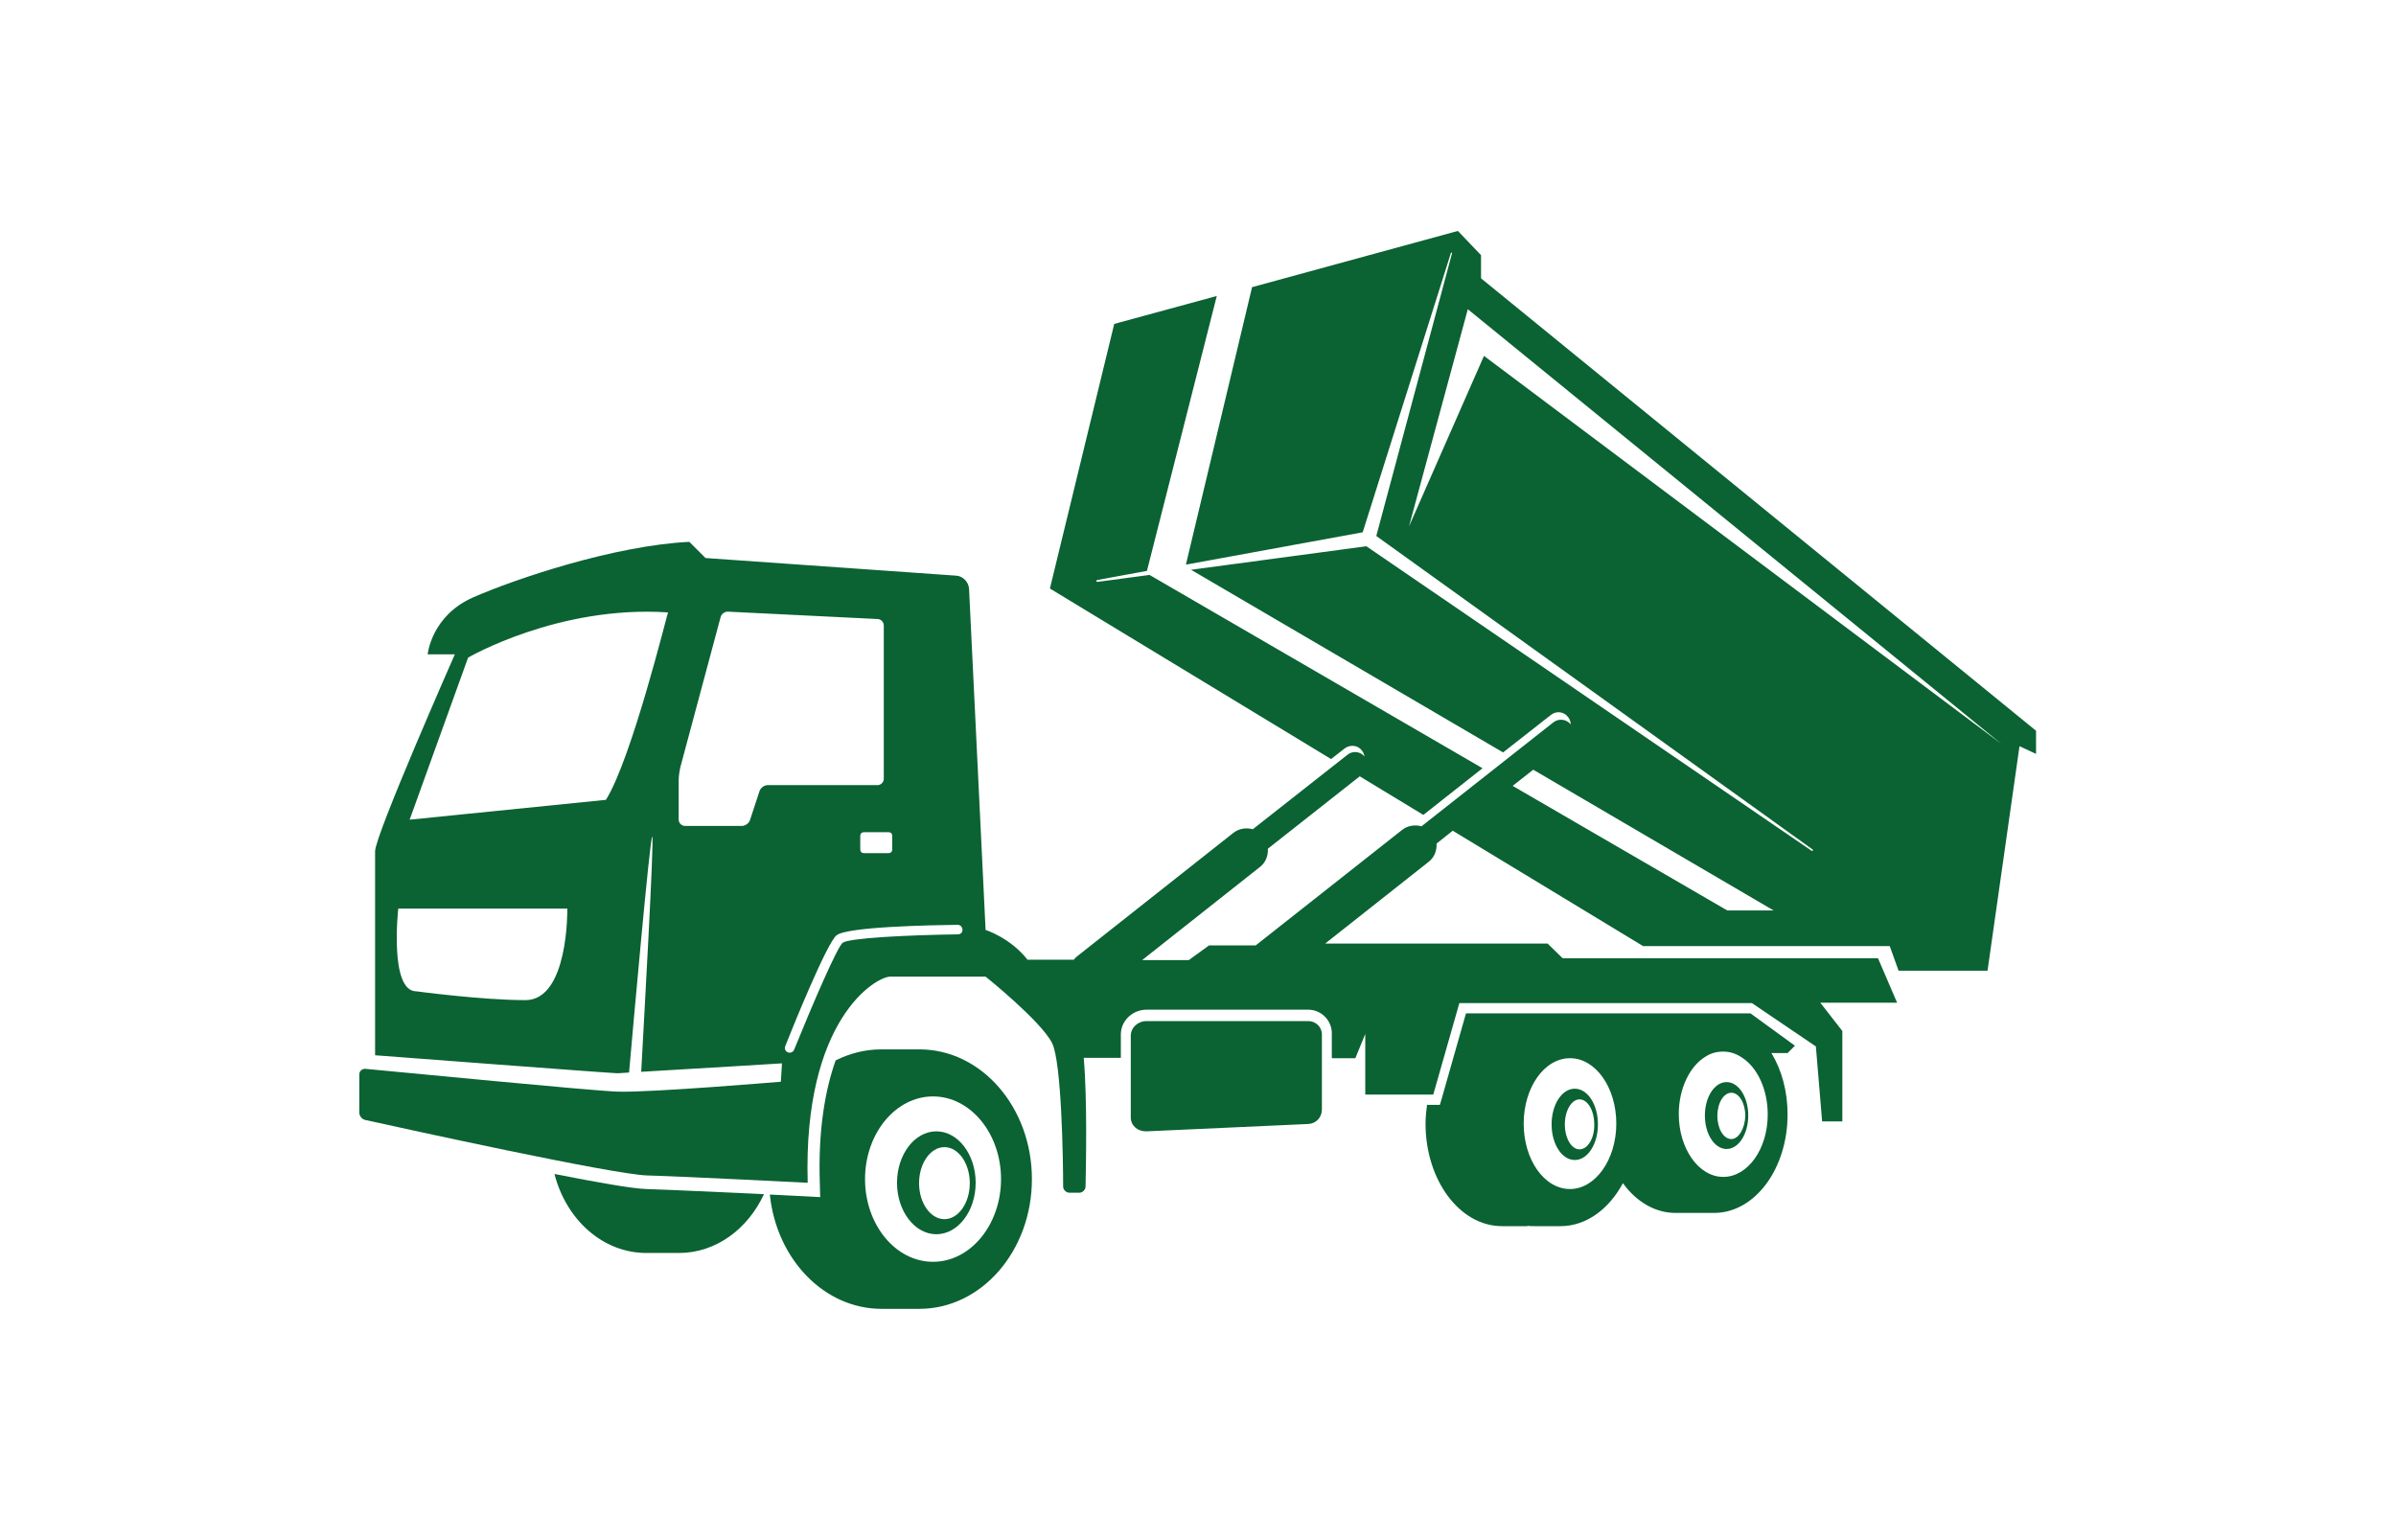
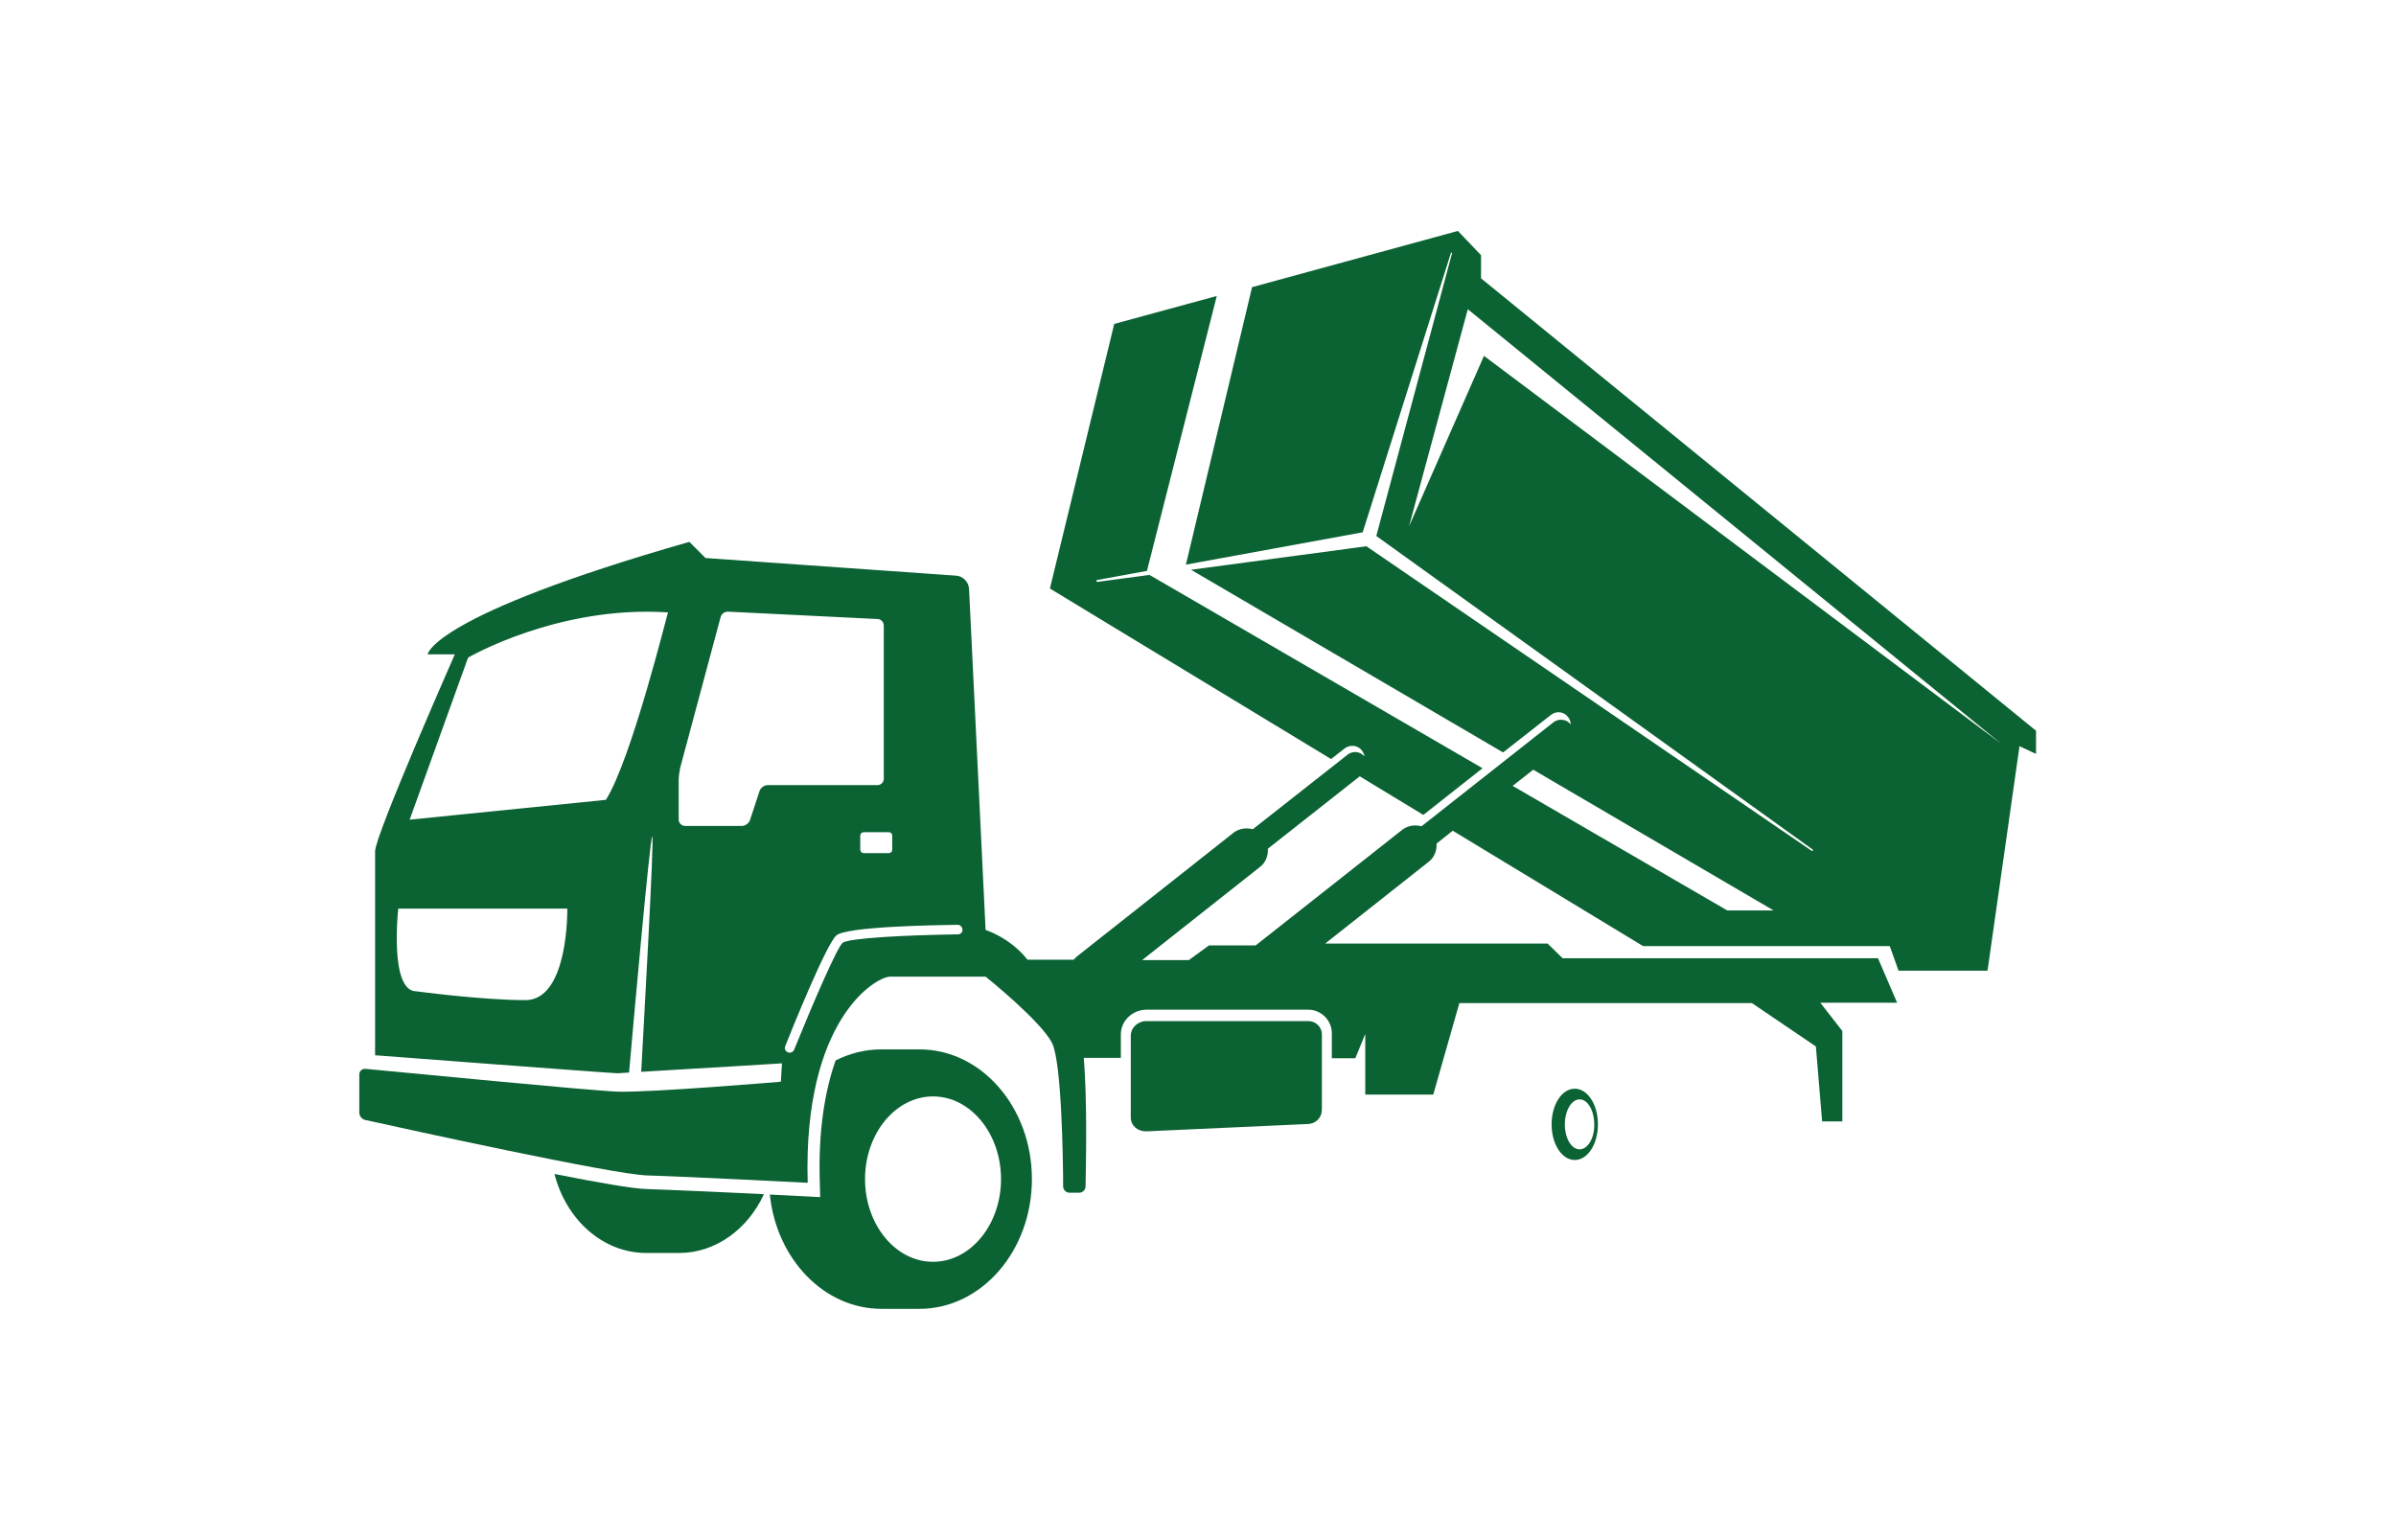
<svg xmlns="http://www.w3.org/2000/svg" width="1000" height="642.92" viewBox="0 0 1000 642.92">
  <defs />
  <path fill="#0b6233" transform="matrix(1.534 0 0 1.534 -12.078 -72.894)" d="M 363.828 325.356 L 319.828 325.356 C 317.428 325.356 315.528 327.156 315.528 329.356 L 315.528 351.556 C 315.528 353.756 317.328 355.356 319.628 355.356 C 319.728 355.356 319.728 355.356 319.828 355.356 L 363.828 353.356 C 365.928 353.256 367.528 351.556 367.528 349.456 L 367.528 328.956 C 367.528 326.956 365.828 325.356 363.828 325.356 Z" />
  <path fill="#0b6233" transform="matrix(1.534 0 0 1.534 -12.078 -72.894)" d="M 258.028 333.056 L 247.628 333.056 C 243.228 333.056 239.028 334.156 235.228 336.056 C 232.428 343.956 230.428 354.856 230.928 369.556 L 231.028 373.256 L 227.328 373.056 C 227.228 373.056 223.028 372.856 217.328 372.556 C 219.128 390.056 232.028 403.656 247.728 403.656 L 258.028 403.656 C 274.928 403.656 288.628 387.856 288.628 368.356 C 288.628 348.856 274.928 333.056 258.028 333.056 Z M 261.728 390.856 C 251.528 390.856 243.228 380.756 243.228 368.356 C 243.228 355.956 251.528 345.856 261.728 345.856 C 271.928 345.856 280.228 355.956 280.228 368.356 C 280.228 380.756 271.928 390.856 261.728 390.856 Z" />
  <path fill="#0b6233" transform="matrix(1.534 0 0 1.534 -12.078 -72.894)" d="M 158.728 366.956 C 161.928 379.456 171.928 388.456 183.728 388.456 L 192.628 388.456 C 202.628 388.456 211.328 381.956 215.728 372.456 C 205.128 371.956 190.028 371.256 183.728 371.056 C 180.028 370.956 170.328 369.256 158.728 366.956 Z" />
-   <path fill="#0b6233" transform="matrix(1.534 0 0 1.534 -12.078 -72.894)" d="M 496.228 332.056 L 484.128 323.256 L 406.728 323.256 L 400.128 346.456 L 399.628 348.156 L 397.828 348.156 L 396.128 348.156 C 395.928 349.756 395.728 351.456 395.728 353.256 C 395.728 368.656 405.028 381.156 416.528 381.156 L 423.528 381.156 C 423.428 381.156 423.328 381.056 423.328 381.056 C 424.028 381.156 424.628 381.156 425.328 381.156 L 432.428 381.156 C 439.428 381.156 445.628 376.556 449.428 369.456 C 453.028 374.456 458.128 377.556 463.728 377.556 L 474.228 377.556 C 485.328 377.556 494.228 365.556 494.228 350.756 C 494.228 344.456 492.628 338.656 489.828 334.056 L 494.228 334.056 L 496.228 332.056 Z M 435.028 371.056 C 428.028 371.056 422.428 363.056 422.428 353.256 C 422.428 343.456 428.028 335.456 435.028 335.456 C 442.028 335.456 447.628 343.456 447.628 353.256 C 447.628 363.056 441.928 371.056 435.028 371.056 Z M 476.728 367.756 C 470.028 367.756 464.628 360.056 464.628 350.656 C 464.628 343.556 467.728 337.456 472.028 334.956 C 472.028 334.956 472.028 334.956 472.028 334.956 C 473.428 334.056 475.028 333.656 476.728 333.656 C 478.628 333.656 480.328 334.256 481.928 335.356 C 481.928 335.356 481.928 335.356 481.928 335.356 C 486.028 338.056 488.828 343.956 488.828 350.756 C 488.828 360.156 483.428 367.756 476.728 367.756 Z" />
-   <path fill="#0b6233" transform="matrix(1.534 0 0 1.534 -12.078 -72.894)" d="M 410.828 123.256 L 410.828 116.956 L 404.528 110.356 L 348.528 125.656 L 330.528 201.156 L 378.628 192.356 L 402.628 116.356 C 402.628 116.256 402.728 116.256 402.828 116.256 C 402.828 116.256 402.828 116.256 402.828 116.256 C 402.928 116.256 402.928 116.356 402.928 116.456 L 382.328 193.356 L 501.028 278.656 C 501.128 278.756 501.128 278.856 501.128 278.956 C 501.128 278.956 501.128 278.956 501.128 278.956 C 501.028 279.056 500.928 279.056 500.828 279.056 L 379.628 196.156 L 331.928 202.556 L 416.828 252.256 L 429.828 242.056 C 431.328 240.856 433.428 241.156 434.528 242.656 C 435.028 243.256 435.228 244.056 435.228 244.756 C 435.228 244.756 435.228 244.756 435.228 244.656 C 434.128 243.156 431.928 242.956 430.528 244.056 L 394.628 272.356 C 392.828 271.856 390.828 272.156 389.328 273.356 L 349.528 304.756 L 336.828 304.756 L 331.328 308.756 L 318.628 308.756 L 350.628 283.456 C 352.228 282.256 352.928 280.356 352.828 278.456 L 377.828 258.756 L 395.128 269.256 L 411.228 256.556 L 320.628 203.956 L 306.428 205.856 C 306.328 205.856 306.228 205.756 306.128 205.656 C 306.128 205.656 306.128 205.656 306.128 205.656 C 306.128 205.556 306.228 205.456 306.328 205.356 L 319.928 202.856 L 338.928 128.056 L 311.028 135.656 L 293.528 207.656 L 370.028 254.056 L 373.728 251.156 C 375.228 250.056 377.328 250.256 378.428 251.756 C 378.828 252.256 379.028 252.856 379.128 253.356 C 377.928 251.956 375.928 251.756 374.528 252.856 L 348.728 273.156 C 346.928 272.656 344.928 272.956 343.428 274.156 L 301.028 307.656 C 300.628 307.956 300.328 308.256 300.028 308.656 L 287.428 308.656 C 282.728 302.656 276.028 300.556 276.028 300.556 L 271.528 207.756 C 271.428 205.856 269.828 204.256 268.028 204.156 L 199.828 199.356 L 195.428 194.956 C 174.928 195.956 148.028 205.056 136.628 210.056 C 125.228 215.056 124.228 225.556 124.228 225.556 L 131.628 225.556 C 131.628 225.556 109.928 274.756 109.928 279.156 C 109.928 283.556 109.928 334.656 109.928 334.656 C 109.928 334.656 174.228 339.556 175.928 339.556 C 176.128 339.556 177.328 339.456 179.028 339.356 C 180.028 327.856 184.728 275.156 185.328 275.156 C 185.928 275.156 183.028 326.156 182.328 339.156 C 194.728 338.456 220.628 336.856 220.628 336.856 L 220.328 341.856 C 220.328 341.856 184.728 344.856 175.928 344.556 C 168.028 344.256 117.228 339.256 107.328 338.356 C 106.428 338.256 105.628 338.956 105.628 339.856 L 105.628 350.256 C 105.628 351.156 106.328 352.056 107.228 352.256 C 117.628 354.556 174.428 367.056 183.928 367.356 C 194.328 367.656 227.628 369.356 227.628 369.356 C 226.328 324.956 246.128 313.256 250.128 313.256 C 254.128 313.256 276.028 313.256 276.028 313.256 C 276.028 313.256 291.128 325.356 294.128 331.356 C 296.728 336.556 297.128 363.356 297.128 370.356 C 297.128 371.256 297.928 372.056 298.828 372.056 L 301.528 372.056 C 302.428 372.056 303.228 371.256 303.228 370.356 C 303.328 364.756 303.728 346.756 302.728 335.356 L 312.828 335.356 L 312.828 328.956 C 312.828 325.256 316.028 322.256 319.828 322.256 L 363.828 322.256 C 367.328 322.256 370.228 325.156 370.228 328.656 L 370.228 335.456 L 376.628 335.456 L 379.328 328.856 L 379.328 345.356 L 397.828 345.356 L 404.928 320.456 L 484.528 320.456 L 501.928 332.256 L 503.628 352.656 L 509.128 352.656 L 509.128 328.056 L 503.128 320.356 L 524.028 320.356 L 518.828 308.256 L 433.028 308.256 L 428.928 304.256 L 368.428 304.256 L 396.528 282.056 C 398.128 280.856 398.828 278.956 398.728 277.056 L 403.128 273.556 L 454.928 304.956 L 522.028 304.956 L 524.428 311.656 L 548.628 311.656 L 557.328 250.556 L 561.828 252.656 L 561.828 246.356 L 410.828 123.256 Z M 150.828 319.656 C 139.028 319.656 121.128 317.256 121.128 317.256 C 113.728 317.256 116.228 294.756 116.228 294.756 L 162.228 294.756 C 162.228 294.756 162.628 319.656 150.828 319.656 Z M 172.728 265.156 L 119.328 270.556 L 135.228 226.456 C 135.228 226.456 159.728 212.156 189.628 214.156 C 189.528 214.056 179.728 254.056 172.728 265.156 Z M 216.728 261.156 C 215.828 261.156 214.828 261.856 214.528 262.756 L 211.928 270.656 C 211.628 271.556 210.628 272.256 209.728 272.256 L 194.228 272.256 C 193.328 272.256 192.528 271.456 192.528 270.556 L 192.528 259.756 C 192.528 258.856 192.728 257.356 192.928 256.456 L 203.928 215.456 C 204.128 214.556 205.128 213.856 206.028 213.956 L 246.628 215.956 C 247.528 215.956 248.328 216.756 248.328 217.756 L 248.328 259.456 C 248.328 260.356 247.528 261.156 246.628 261.156 L 216.728 261.156 Z M 250.628 274.956 L 250.628 278.656 C 250.628 279.256 250.228 279.656 249.628 279.656 L 242.928 279.656 C 242.328 279.656 241.928 279.256 241.928 278.656 L 241.928 274.956 C 241.928 274.356 242.328 273.956 242.928 273.956 L 249.628 273.956 C 250.228 273.956 250.628 274.356 250.628 274.956 Z M 268.528 301.756 C 254.428 301.956 238.828 302.756 237.128 304.056 C 235.628 305.356 229.328 319.856 223.928 333.156 C 223.728 333.656 223.228 333.956 222.728 333.956 C 222.528 333.956 222.428 333.956 222.228 333.856 C 221.528 333.556 221.228 332.856 221.528 332.156 C 223.328 327.556 232.728 304.356 235.428 302.056 C 238.128 299.656 261.428 299.256 268.428 299.156 C 269.128 299.156 269.728 299.756 269.728 300.456 C 269.828 301.156 269.228 301.756 268.528 301.756 Z M 477.828 295.256 L 419.428 261.356 L 425.028 256.956 L 490.428 295.256 L 477.828 295.256 Z M 411.628 144.356 L 391.228 190.756 L 407.228 131.656 L 552.428 249.956 L 411.628 144.356 Z" />
-   <path fill="#0b6233" transform="matrix(1.534 0 0 1.534 -12.078 -72.894)" d="M 262.628 355.356 C 256.728 355.356 251.928 361.656 251.928 369.356 C 251.928 377.056 256.728 383.356 262.628 383.356 C 268.528 383.356 273.328 377.056 273.328 369.356 C 273.328 361.656 268.528 355.356 262.628 355.356 Z M 264.828 379.256 C 261.028 379.256 257.928 374.856 257.928 369.456 C 257.928 364.056 261.028 359.656 264.828 359.656 C 268.628 359.656 271.728 364.056 271.728 369.456 C 271.728 374.856 268.628 379.256 264.828 379.256 Z" />
+   <path fill="#0b6233" transform="matrix(1.534 0 0 1.534 -12.078 -72.894)" d="M 410.828 123.256 L 410.828 116.956 L 404.528 110.356 L 348.528 125.656 L 330.528 201.156 L 378.628 192.356 L 402.628 116.356 C 402.628 116.256 402.728 116.256 402.828 116.256 C 402.828 116.256 402.828 116.256 402.828 116.256 C 402.928 116.256 402.928 116.356 402.928 116.456 L 382.328 193.356 L 501.028 278.656 C 501.128 278.756 501.128 278.856 501.128 278.956 C 501.128 278.956 501.128 278.956 501.128 278.956 C 501.028 279.056 500.928 279.056 500.828 279.056 L 379.628 196.156 L 331.928 202.556 L 416.828 252.256 L 429.828 242.056 C 431.328 240.856 433.428 241.156 434.528 242.656 C 435.028 243.256 435.228 244.056 435.228 244.756 C 435.228 244.756 435.228 244.756 435.228 244.656 C 434.128 243.156 431.928 242.956 430.528 244.056 L 394.628 272.356 C 392.828 271.856 390.828 272.156 389.328 273.356 L 349.528 304.756 L 336.828 304.756 L 331.328 308.756 L 318.628 308.756 L 350.628 283.456 C 352.228 282.256 352.928 280.356 352.828 278.456 L 377.828 258.756 L 395.128 269.256 L 411.228 256.556 L 320.628 203.956 L 306.428 205.856 C 306.328 205.856 306.228 205.756 306.128 205.656 C 306.128 205.656 306.128 205.656 306.128 205.656 C 306.128 205.556 306.228 205.456 306.328 205.356 L 319.928 202.856 L 338.928 128.056 L 311.028 135.656 L 293.528 207.656 L 370.028 254.056 L 373.728 251.156 C 375.228 250.056 377.328 250.256 378.428 251.756 C 378.828 252.256 379.028 252.856 379.128 253.356 C 377.928 251.956 375.928 251.756 374.528 252.856 L 348.728 273.156 C 346.928 272.656 344.928 272.956 343.428 274.156 L 301.028 307.656 C 300.628 307.956 300.328 308.256 300.028 308.656 L 287.428 308.656 C 282.728 302.656 276.028 300.556 276.028 300.556 L 271.528 207.756 C 271.428 205.856 269.828 204.256 268.028 204.156 L 199.828 199.356 L 195.428 194.956 C 125.228 215.056 124.228 225.556 124.228 225.556 L 131.628 225.556 C 131.628 225.556 109.928 274.756 109.928 279.156 C 109.928 283.556 109.928 334.656 109.928 334.656 C 109.928 334.656 174.228 339.556 175.928 339.556 C 176.128 339.556 177.328 339.456 179.028 339.356 C 180.028 327.856 184.728 275.156 185.328 275.156 C 185.928 275.156 183.028 326.156 182.328 339.156 C 194.728 338.456 220.628 336.856 220.628 336.856 L 220.328 341.856 C 220.328 341.856 184.728 344.856 175.928 344.556 C 168.028 344.256 117.228 339.256 107.328 338.356 C 106.428 338.256 105.628 338.956 105.628 339.856 L 105.628 350.256 C 105.628 351.156 106.328 352.056 107.228 352.256 C 117.628 354.556 174.428 367.056 183.928 367.356 C 194.328 367.656 227.628 369.356 227.628 369.356 C 226.328 324.956 246.128 313.256 250.128 313.256 C 254.128 313.256 276.028 313.256 276.028 313.256 C 276.028 313.256 291.128 325.356 294.128 331.356 C 296.728 336.556 297.128 363.356 297.128 370.356 C 297.128 371.256 297.928 372.056 298.828 372.056 L 301.528 372.056 C 302.428 372.056 303.228 371.256 303.228 370.356 C 303.328 364.756 303.728 346.756 302.728 335.356 L 312.828 335.356 L 312.828 328.956 C 312.828 325.256 316.028 322.256 319.828 322.256 L 363.828 322.256 C 367.328 322.256 370.228 325.156 370.228 328.656 L 370.228 335.456 L 376.628 335.456 L 379.328 328.856 L 379.328 345.356 L 397.828 345.356 L 404.928 320.456 L 484.528 320.456 L 501.928 332.256 L 503.628 352.656 L 509.128 352.656 L 509.128 328.056 L 503.128 320.356 L 524.028 320.356 L 518.828 308.256 L 433.028 308.256 L 428.928 304.256 L 368.428 304.256 L 396.528 282.056 C 398.128 280.856 398.828 278.956 398.728 277.056 L 403.128 273.556 L 454.928 304.956 L 522.028 304.956 L 524.428 311.656 L 548.628 311.656 L 557.328 250.556 L 561.828 252.656 L 561.828 246.356 L 410.828 123.256 Z M 150.828 319.656 C 139.028 319.656 121.128 317.256 121.128 317.256 C 113.728 317.256 116.228 294.756 116.228 294.756 L 162.228 294.756 C 162.228 294.756 162.628 319.656 150.828 319.656 Z M 172.728 265.156 L 119.328 270.556 L 135.228 226.456 C 135.228 226.456 159.728 212.156 189.628 214.156 C 189.528 214.056 179.728 254.056 172.728 265.156 Z M 216.728 261.156 C 215.828 261.156 214.828 261.856 214.528 262.756 L 211.928 270.656 C 211.628 271.556 210.628 272.256 209.728 272.256 L 194.228 272.256 C 193.328 272.256 192.528 271.456 192.528 270.556 L 192.528 259.756 C 192.528 258.856 192.728 257.356 192.928 256.456 L 203.928 215.456 C 204.128 214.556 205.128 213.856 206.028 213.956 L 246.628 215.956 C 247.528 215.956 248.328 216.756 248.328 217.756 L 248.328 259.456 C 248.328 260.356 247.528 261.156 246.628 261.156 L 216.728 261.156 Z M 250.628 274.956 L 250.628 278.656 C 250.628 279.256 250.228 279.656 249.628 279.656 L 242.928 279.656 C 242.328 279.656 241.928 279.256 241.928 278.656 L 241.928 274.956 C 241.928 274.356 242.328 273.956 242.928 273.956 L 249.628 273.956 C 250.228 273.956 250.628 274.356 250.628 274.956 Z M 268.528 301.756 C 254.428 301.956 238.828 302.756 237.128 304.056 C 235.628 305.356 229.328 319.856 223.928 333.156 C 223.728 333.656 223.228 333.956 222.728 333.956 C 222.528 333.956 222.428 333.956 222.228 333.856 C 221.528 333.556 221.228 332.856 221.528 332.156 C 223.328 327.556 232.728 304.356 235.428 302.056 C 238.128 299.656 261.428 299.256 268.428 299.156 C 269.128 299.156 269.728 299.756 269.728 300.456 C 269.828 301.156 269.228 301.756 268.528 301.756 Z M 477.828 295.256 L 419.428 261.356 L 425.028 256.956 L 490.428 295.256 L 477.828 295.256 Z M 411.628 144.356 L 391.228 190.756 L 407.228 131.656 L 552.428 249.956 L 411.628 144.356 Z" />
  <path fill="#0b6233" transform="matrix(1.534 0 0 1.534 -12.078 -72.894)" d="M 436.328 343.756 C 432.828 343.756 430.028 348.056 430.028 353.456 C 430.028 358.856 432.828 363.156 436.328 363.156 C 439.828 363.156 442.628 358.856 442.628 353.456 C 442.628 348.056 439.828 343.756 436.328 343.756 Z M 437.628 360.256 C 435.428 360.256 433.628 357.256 433.628 353.456 C 433.628 349.756 435.428 346.656 437.628 346.656 C 439.828 346.656 441.628 349.656 441.628 353.456 C 441.728 357.256 439.828 360.256 437.628 360.256 Z" />
-   <path fill="#0b6233" transform="matrix(1.534 0 0 1.534 -12.078 -72.894)" d="M 477.628 341.956 C 474.328 341.956 471.728 346.056 471.728 351.056 C 471.728 356.056 474.328 360.156 477.628 360.156 C 480.928 360.156 483.528 356.056 483.528 351.056 C 483.528 346.056 480.928 341.956 477.628 341.956 Z M 478.928 357.456 C 476.828 357.456 475.128 354.656 475.128 351.156 C 475.128 347.656 476.828 344.856 478.928 344.856 C 481.028 344.856 482.728 347.656 482.728 351.156 C 482.628 354.556 480.928 357.456 478.928 357.456 Z" />
</svg>